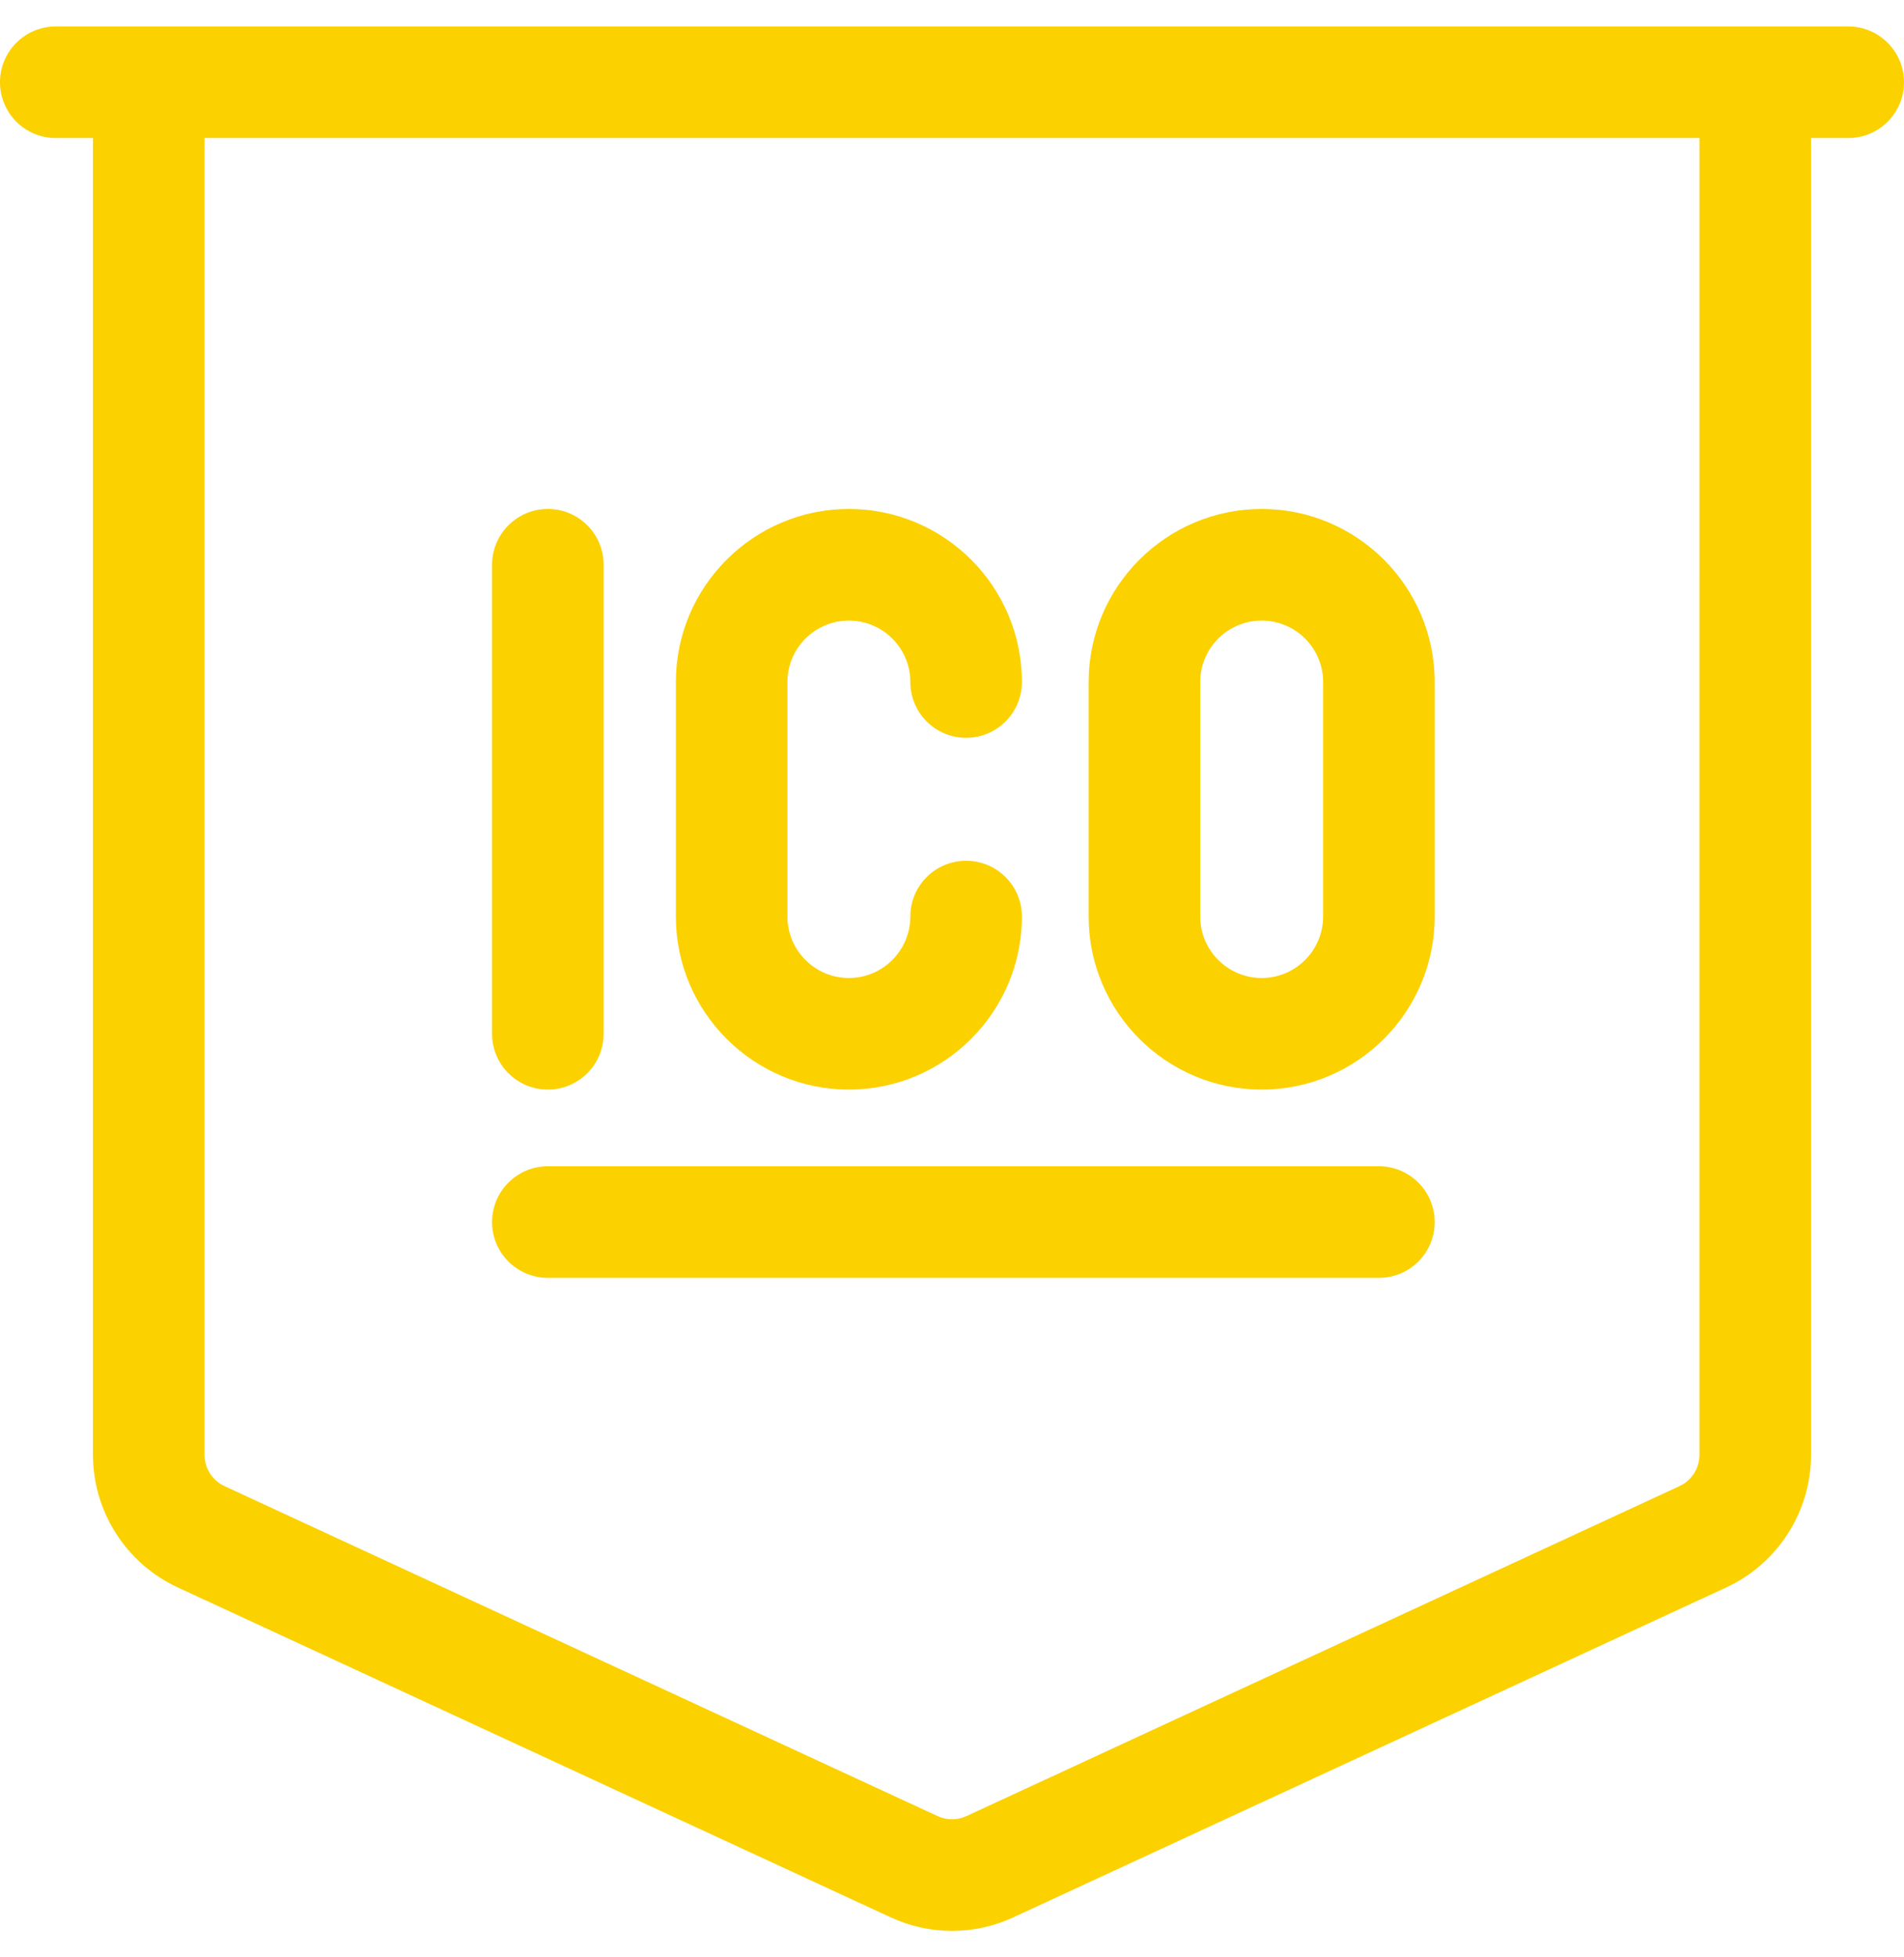
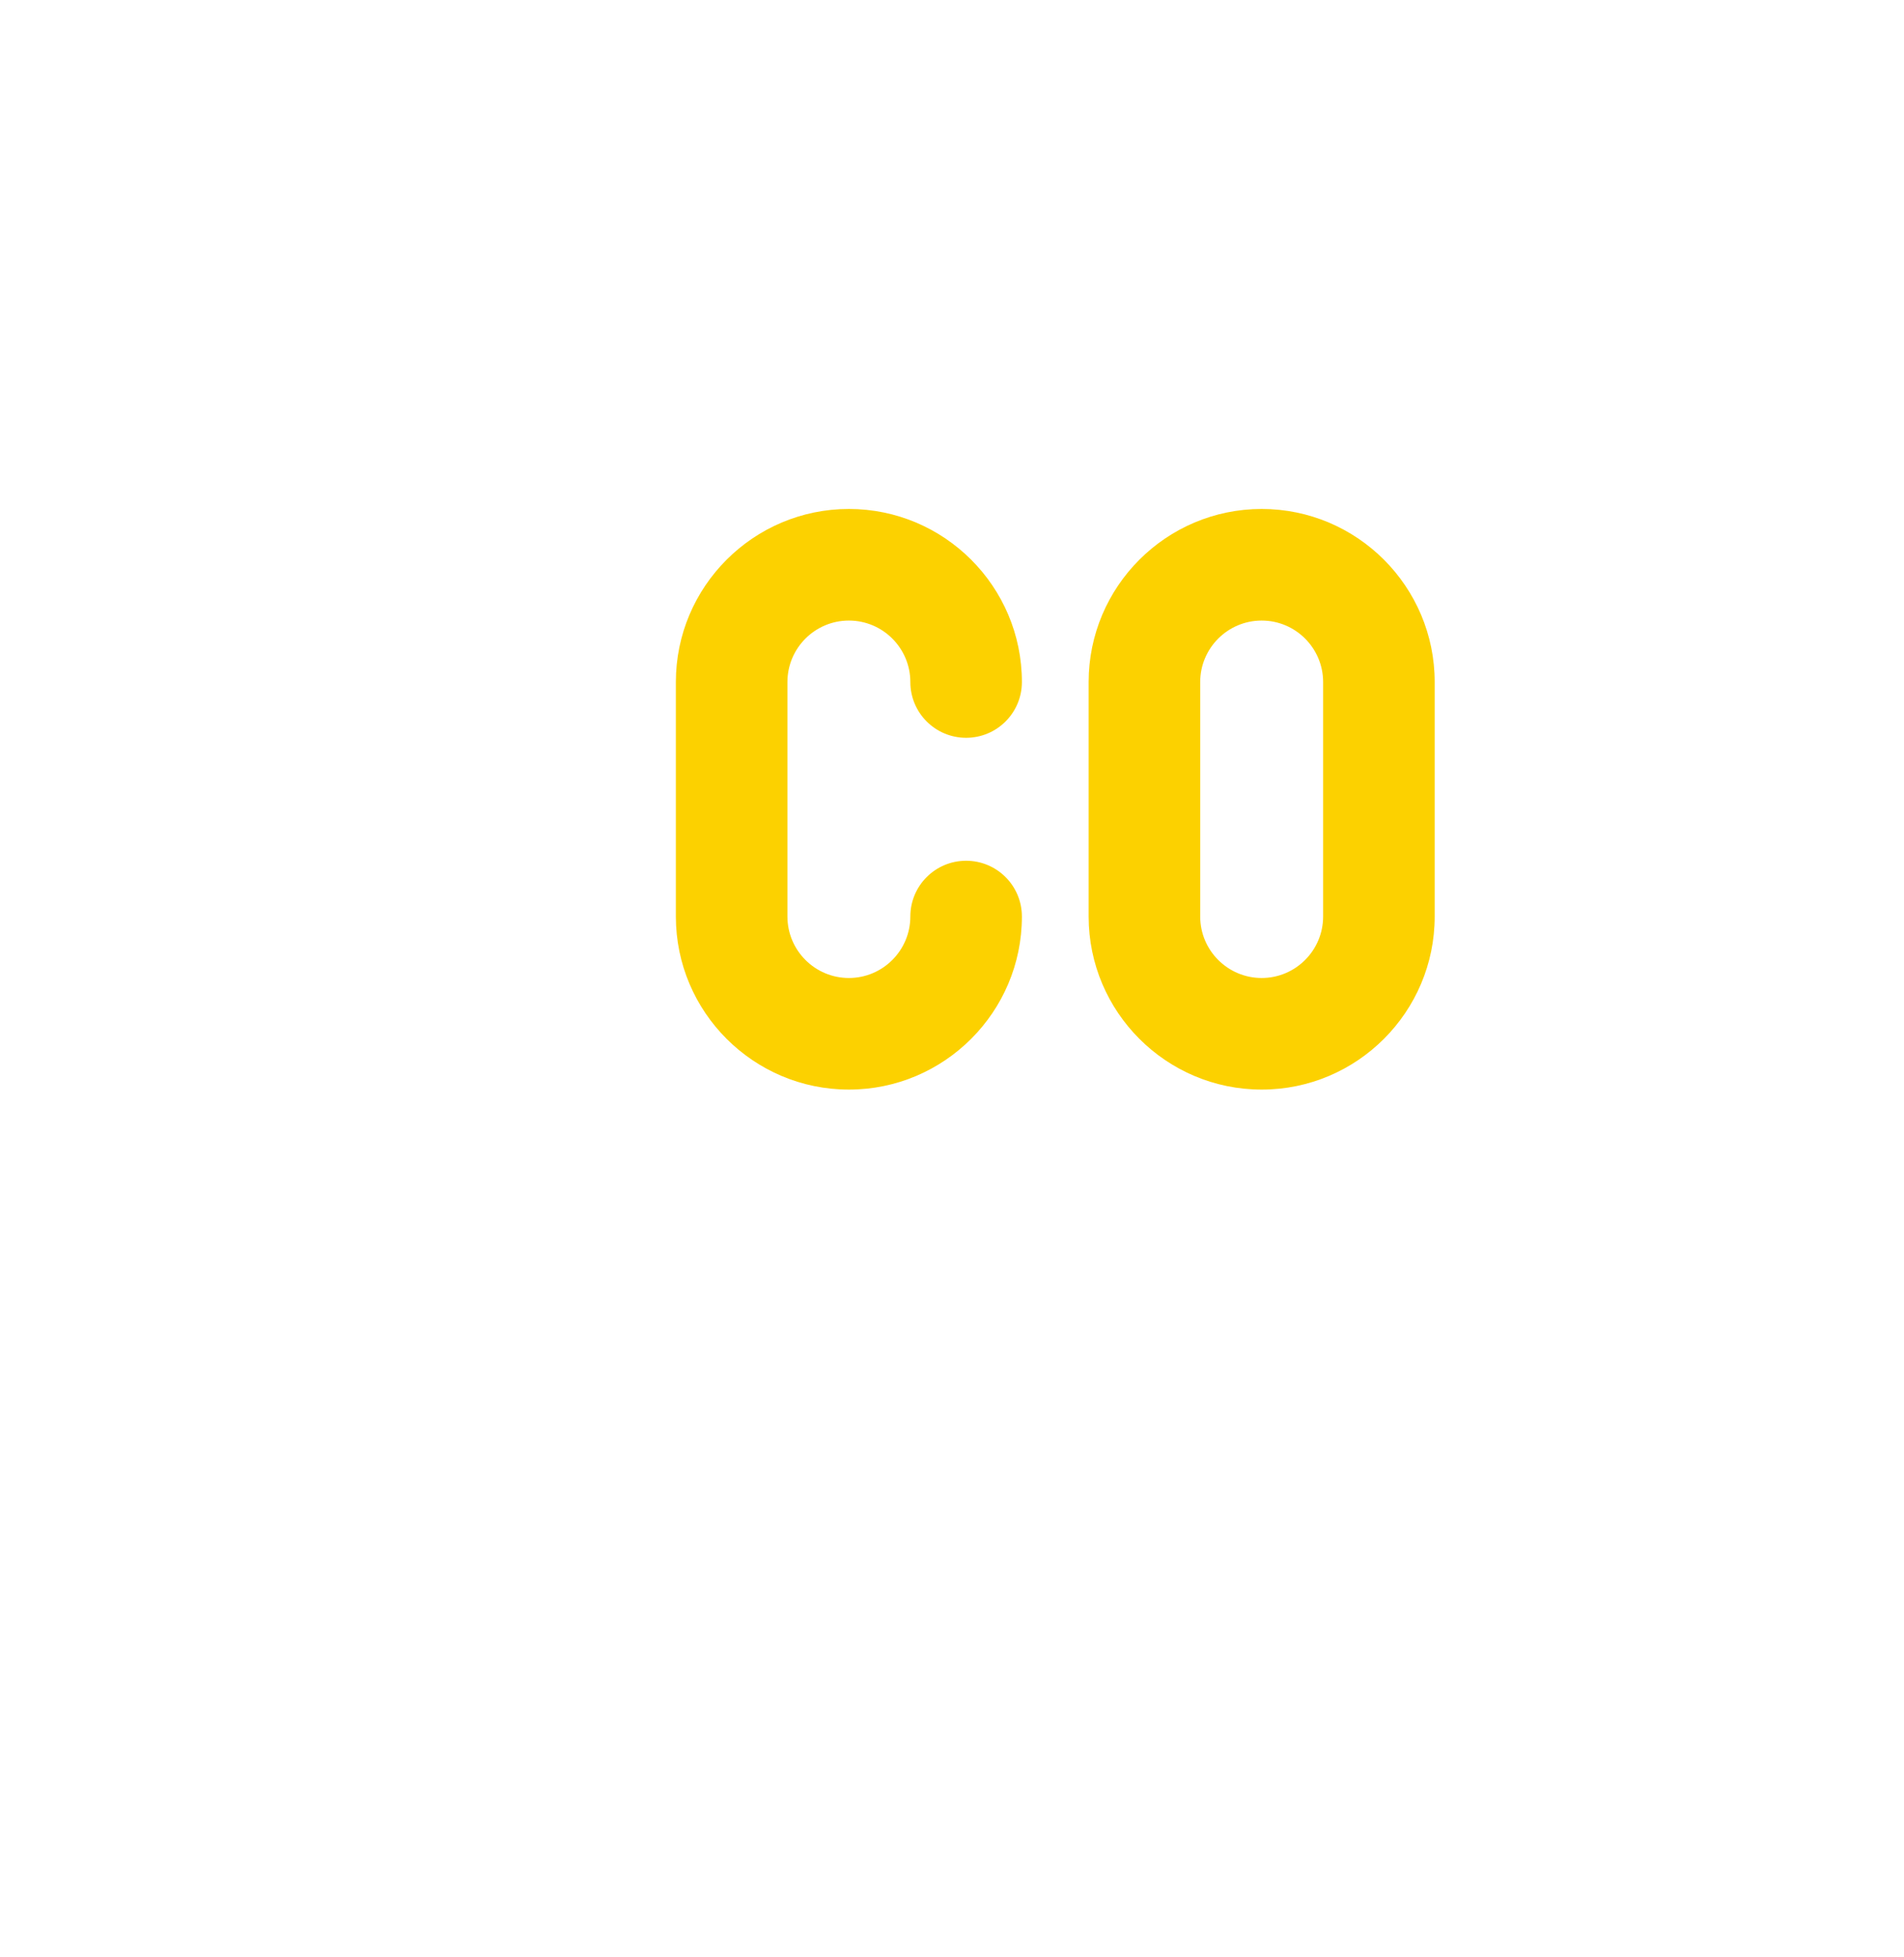
<svg xmlns="http://www.w3.org/2000/svg" height="37" viewBox="0 0 512 512" width="36">
-   <path d="m497 0h-482c-8.285 0-15 6.715-15 15s6.715 15 15 15h10v354.023c0 15.246 8.938 29.23 22.766 35.625l191.773 88.723c5.23 2.418 10.844 3.629 16.461 3.629 5.613 0 11.23-1.211 16.461-3.629l191.773-88.723c13.828-6.395 22.766-20.379 22.766-35.625v-354.023h10c8.285 0 15-6.715 15-15s-6.715-15-15-15zm-40 384.023c0 3.598-2.105 6.891-5.359 8.398l-191.773 88.723c-2.457 1.133-5.273 1.137-7.73 0l-191.777-88.723c-3.258-1.508-5.359-4.805-5.359-8.398v-354.023h402zm0 0" fill="#FCD100" />
-   <path d="m147.32 336.434h223.477c8.285 0 15-6.715 15-15s-6.715-15-15-15h-223.477c-8.285 0-15 6.715-15 15s6.715 15 15 15zm0 0" fill="#FCD100" />
  <path d="m339.273 285.82c25.652 0 46.523-20.871 46.523-46.523v-63.051c0-25.652-20.871-46.523-46.523-46.523-25.656 0-46.527 20.871-46.527 46.523v63.051c0 25.652 20.871 46.523 46.527 46.523zm-16.527-109.574c0-9.109 7.414-16.523 16.527-16.523 9.109 0 16.523 7.414 16.523 16.523v63.051c0 9.109-7.414 16.523-16.523 16.523-9.113 0-16.527-7.414-16.527-16.523zm0 0" fill="#FCD100" />
-   <path d="m147.32 285.82c8.285 0 15-6.715 15-15v-126.098c0-8.285-6.715-15-15-15-8.285 0-15 6.715-15 15v126.098c0 8.285 6.715 15 15 15zm0 0" fill="#FCD100" />
  <path d="m228.273 285.82c25.652 0 46.523-20.871 46.523-46.523 0-8.285-6.719-15-15-15-8.285 0-15 6.715-15 15 0 9.109-7.414 16.523-16.523 16.523-9.113 0-16.527-7.414-16.527-16.523v-63.051c0-9.109 7.414-16.523 16.527-16.523 9.109 0 16.523 7.414 16.523 16.523 0 8.285 6.715 15 15 15 8.281 0 15-6.715 15-15 0-25.652-20.871-46.523-46.523-46.523-25.656 0-46.527 20.871-46.527 46.523v63.051c0 25.652 20.871 46.523 46.527 46.523zm0 0" fill="#FCD100" />
</svg>